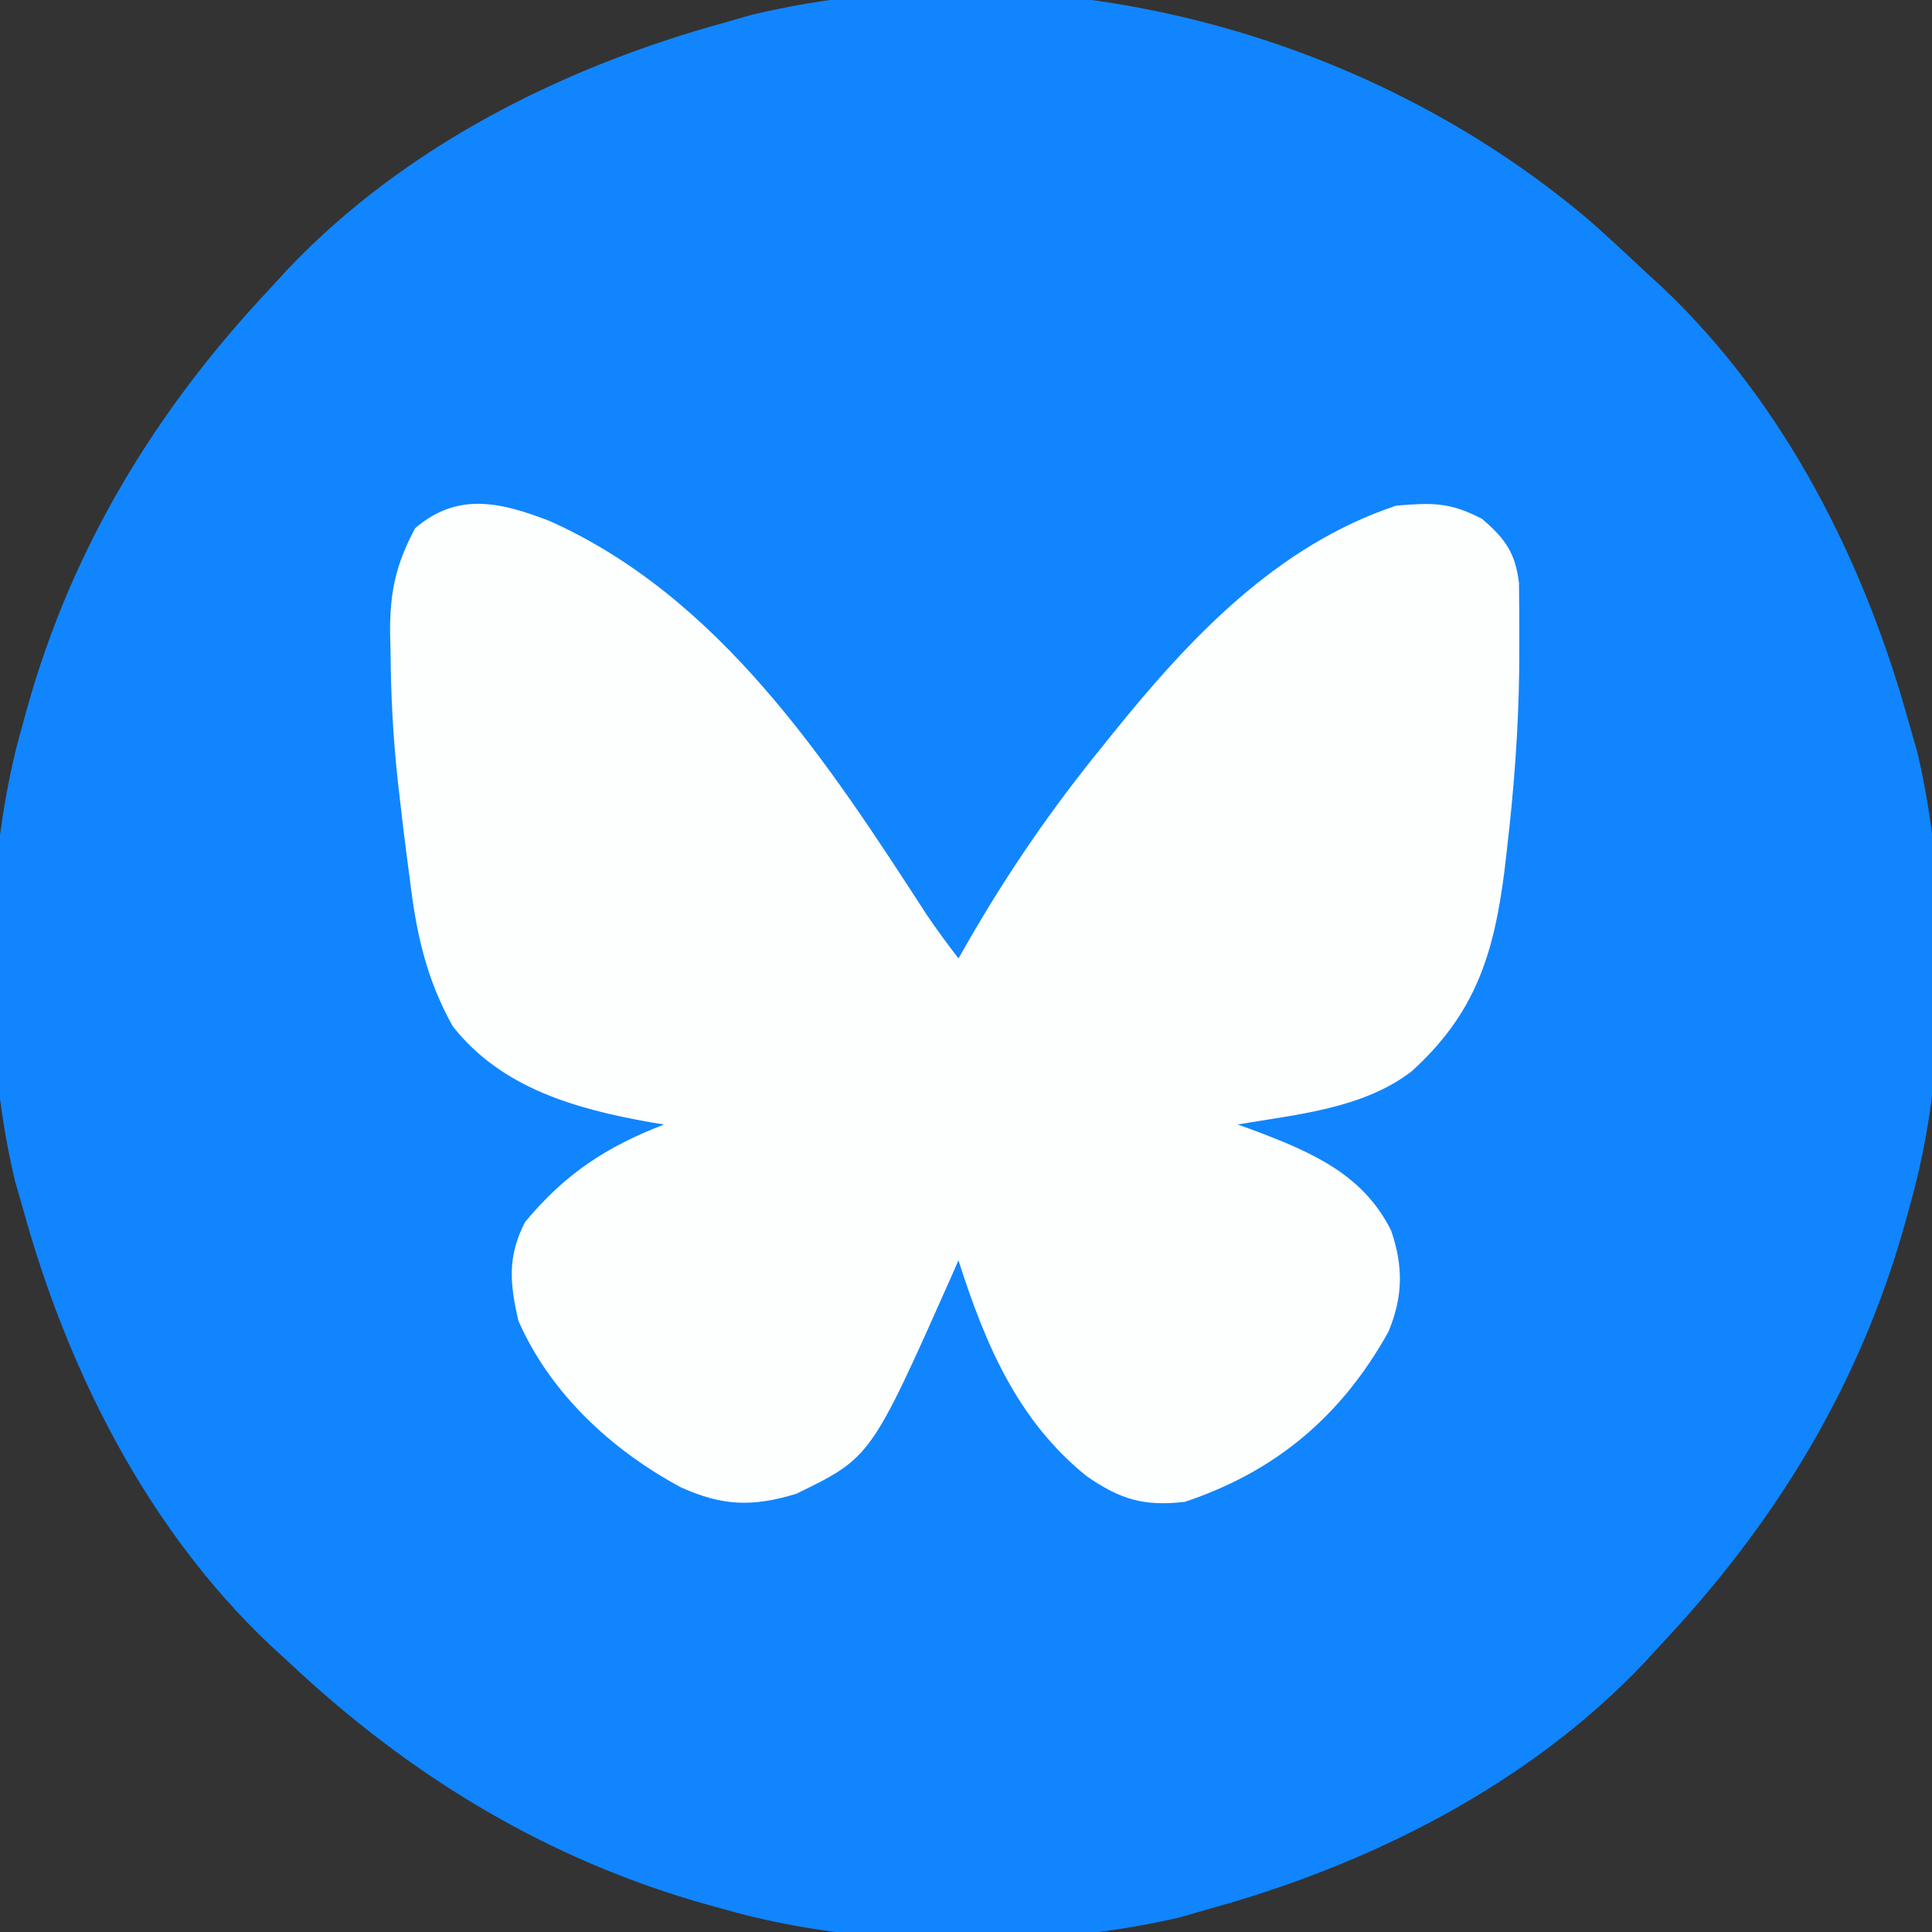
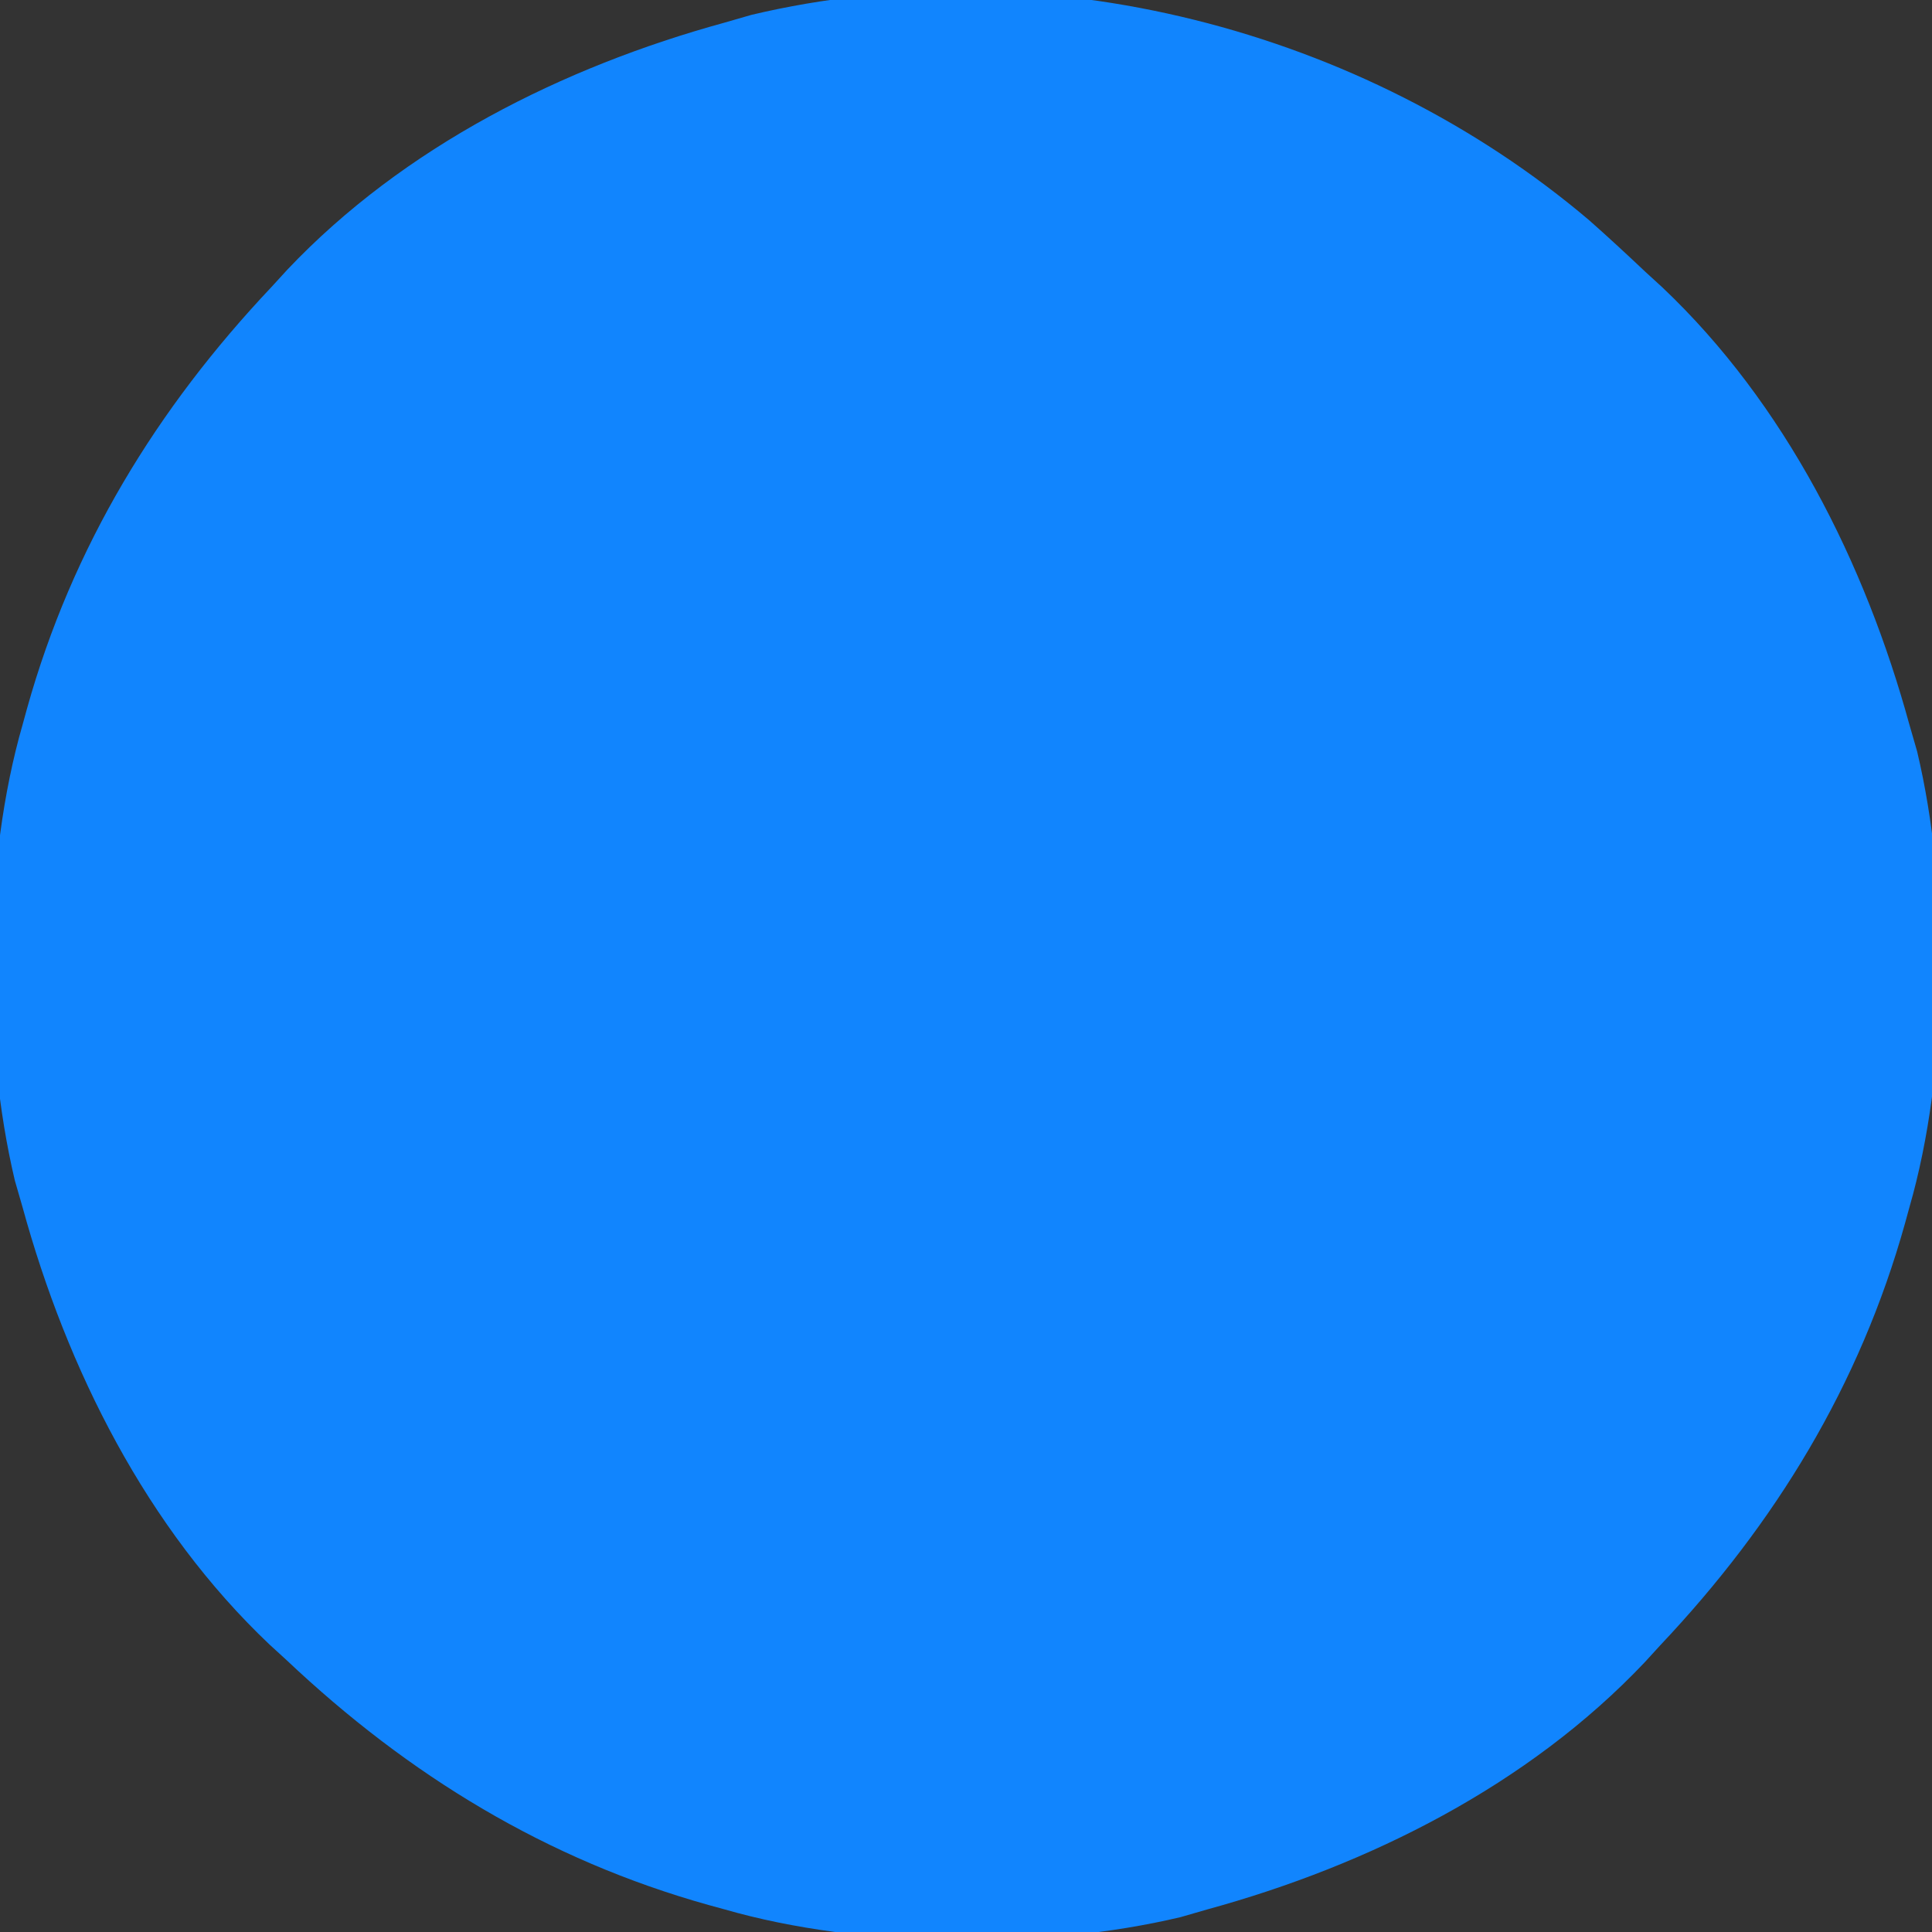
<svg xmlns="http://www.w3.org/2000/svg" version="1.1" width="256" height="256">
  <rect width="100%" height="100%" fill="#333333" stroke="none" />
-   <path d="M0 0 C2.521 2.228 4.98 4.506 7.426 6.816 C8.176 7.502 8.926 8.188 9.699 8.895 C25.99 24.328 36.547 45.382 42.426 66.816 C42.934 68.578 42.934 68.578 43.453 70.375 C47.814 88.723 47.648 112.726 42.426 130.816 C42.238 131.502 42.05 132.188 41.856 132.894 C35.867 154.358 24.675 172.674 9.426 188.816 C8.74 189.567 8.054 190.317 7.348 191.09 C-8.085 207.38 -29.14 217.938 -50.574 223.816 C-51.749 224.155 -52.923 224.494 -54.133 224.844 C-72.481 229.205 -96.483 229.039 -114.574 223.816 C-115.26 223.628 -115.945 223.44 -116.652 223.247 C-138.116 217.258 -156.431 206.065 -172.574 190.816 C-173.324 190.131 -174.075 189.445 -174.848 188.738 C-191.138 173.305 -201.696 152.25 -207.574 130.816 C-207.913 129.642 -208.252 128.468 -208.602 127.258 C-212.963 108.909 -212.797 84.907 -207.574 66.816 C-207.292 65.788 -207.292 65.788 -207.004 64.739 C-201.015 43.275 -189.823 24.959 -174.574 8.816 C-173.888 8.066 -173.203 7.316 -172.496 6.543 C-157.063 -9.748 -136.008 -20.305 -114.574 -26.184 C-113.4 -26.523 -112.226 -26.862 -111.016 -27.211 C-72.536 -36.357 -29.921 -25.381 0 0 Z " fill="#1185FE" transform="translate(210.574,29.184)" />
-   <path d="M0 0 C22.673 10.108 36.955 31.995 49.982 52.116 C51.339 54.132 52.777 56.068 54.25 58 C54.784 57.068 55.317 56.136 55.867 55.176 C61.062 46.234 66.72 38.011 73.25 30 C73.691 29.451 74.132 28.901 74.586 28.335 C84.804 15.644 96.371 3.293 112.25 -2 C117.046 -2.393 119.319 -2.483 123.625 -0.25 C126.691 2.378 128.035 4.233 128.525 8.26 C128.554 11.07 128.577 13.878 128.562 16.688 C128.559 17.739 128.556 18.79 128.552 19.873 C128.446 27.783 127.858 35.582 126.938 43.438 C126.82 44.46 126.702 45.482 126.581 46.536 C125.156 57.582 122.687 65.376 114.25 73 C107.757 77.934 99.086 78.653 91.25 80 C91.891 80.231 92.531 80.461 93.191 80.699 C100.752 83.55 107.83 86.473 111.582 94.059 C113.216 98.808 113.155 102.831 111.215 107.48 C105.013 118.623 96.304 125.982 84.25 130 C78.789 130.643 75.618 129.645 71.227 126.594 C62.041 119.187 57.781 109.04 54.25 98 C53.959 98.666 53.667 99.333 53.367 100.02 C42.641 124.136 42.641 124.136 32.75 128.938 C26.917 130.708 22.967 130.56 17.438 128.062 C8.284 123.137 0.139 115.604 -4.062 106 C-5.196 101.052 -5.537 97.542 -3.188 92.938 C2.102 86.563 7.531 82.976 15.25 80 C14.644 79.902 14.038 79.804 13.414 79.703 C3.537 77.94 -6.283 75.203 -12.75 67 C-16.26 60.753 -17.596 54.616 -18.438 47.562 C-18.554 46.685 -18.671 45.808 -18.791 44.904 C-19.134 42.272 -19.449 39.638 -19.75 37 C-19.896 35.739 -19.896 35.739 -20.044 34.453 C-20.665 28.733 -20.962 23.065 -21 17.312 C-21.021 16.51 -21.041 15.708 -21.062 14.881 C-21.098 9.486 -20.304 5.777 -17.75 1 C-12.13 -3.839 -6.44 -2.466 0 0 Z " fill="#FDFEFE" transform="translate(72.75,69)" />
+   <path d="M0 0 C2.521 2.228 4.98 4.506 7.426 6.816 C8.176 7.502 8.926 8.188 9.699 8.895 C25.99 24.328 36.547 45.382 42.426 66.816 C42.934 68.578 42.934 68.578 43.453 70.375 C47.814 88.723 47.648 112.726 42.426 130.816 C42.238 131.502 42.05 132.188 41.856 132.894 C35.867 154.358 24.675 172.674 9.426 188.816 C8.74 189.567 8.054 190.317 7.348 191.09 C-8.085 207.38 -29.14 217.938 -50.574 223.816 C-51.749 224.155 -52.923 224.494 -54.133 224.844 C-72.481 229.205 -96.483 229.039 -114.574 223.816 C-115.26 223.628 -115.945 223.44 -116.652 223.247 C-138.116 217.258 -156.431 206.065 -172.574 190.816 C-173.324 190.131 -174.075 189.445 -174.848 188.738 C-191.138 173.305 -201.696 152.25 -207.574 130.816 C-207.913 129.642 -208.252 128.468 -208.602 127.258 C-212.963 108.909 -212.797 84.907 -207.574 66.816 C-207.292 65.788 -207.292 65.788 -207.004 64.739 C-201.015 43.275 -189.823 24.959 -174.574 8.816 C-173.888 8.066 -173.203 7.316 -172.496 6.543 C-157.063 -9.748 -136.008 -20.305 -114.574 -26.184 C-113.4 -26.523 -112.226 -26.862 -111.016 -27.211 C-72.536 -36.357 -29.921 -25.381 0 0 " fill="#1185FE" transform="translate(210.574,29.184)" />
</svg>